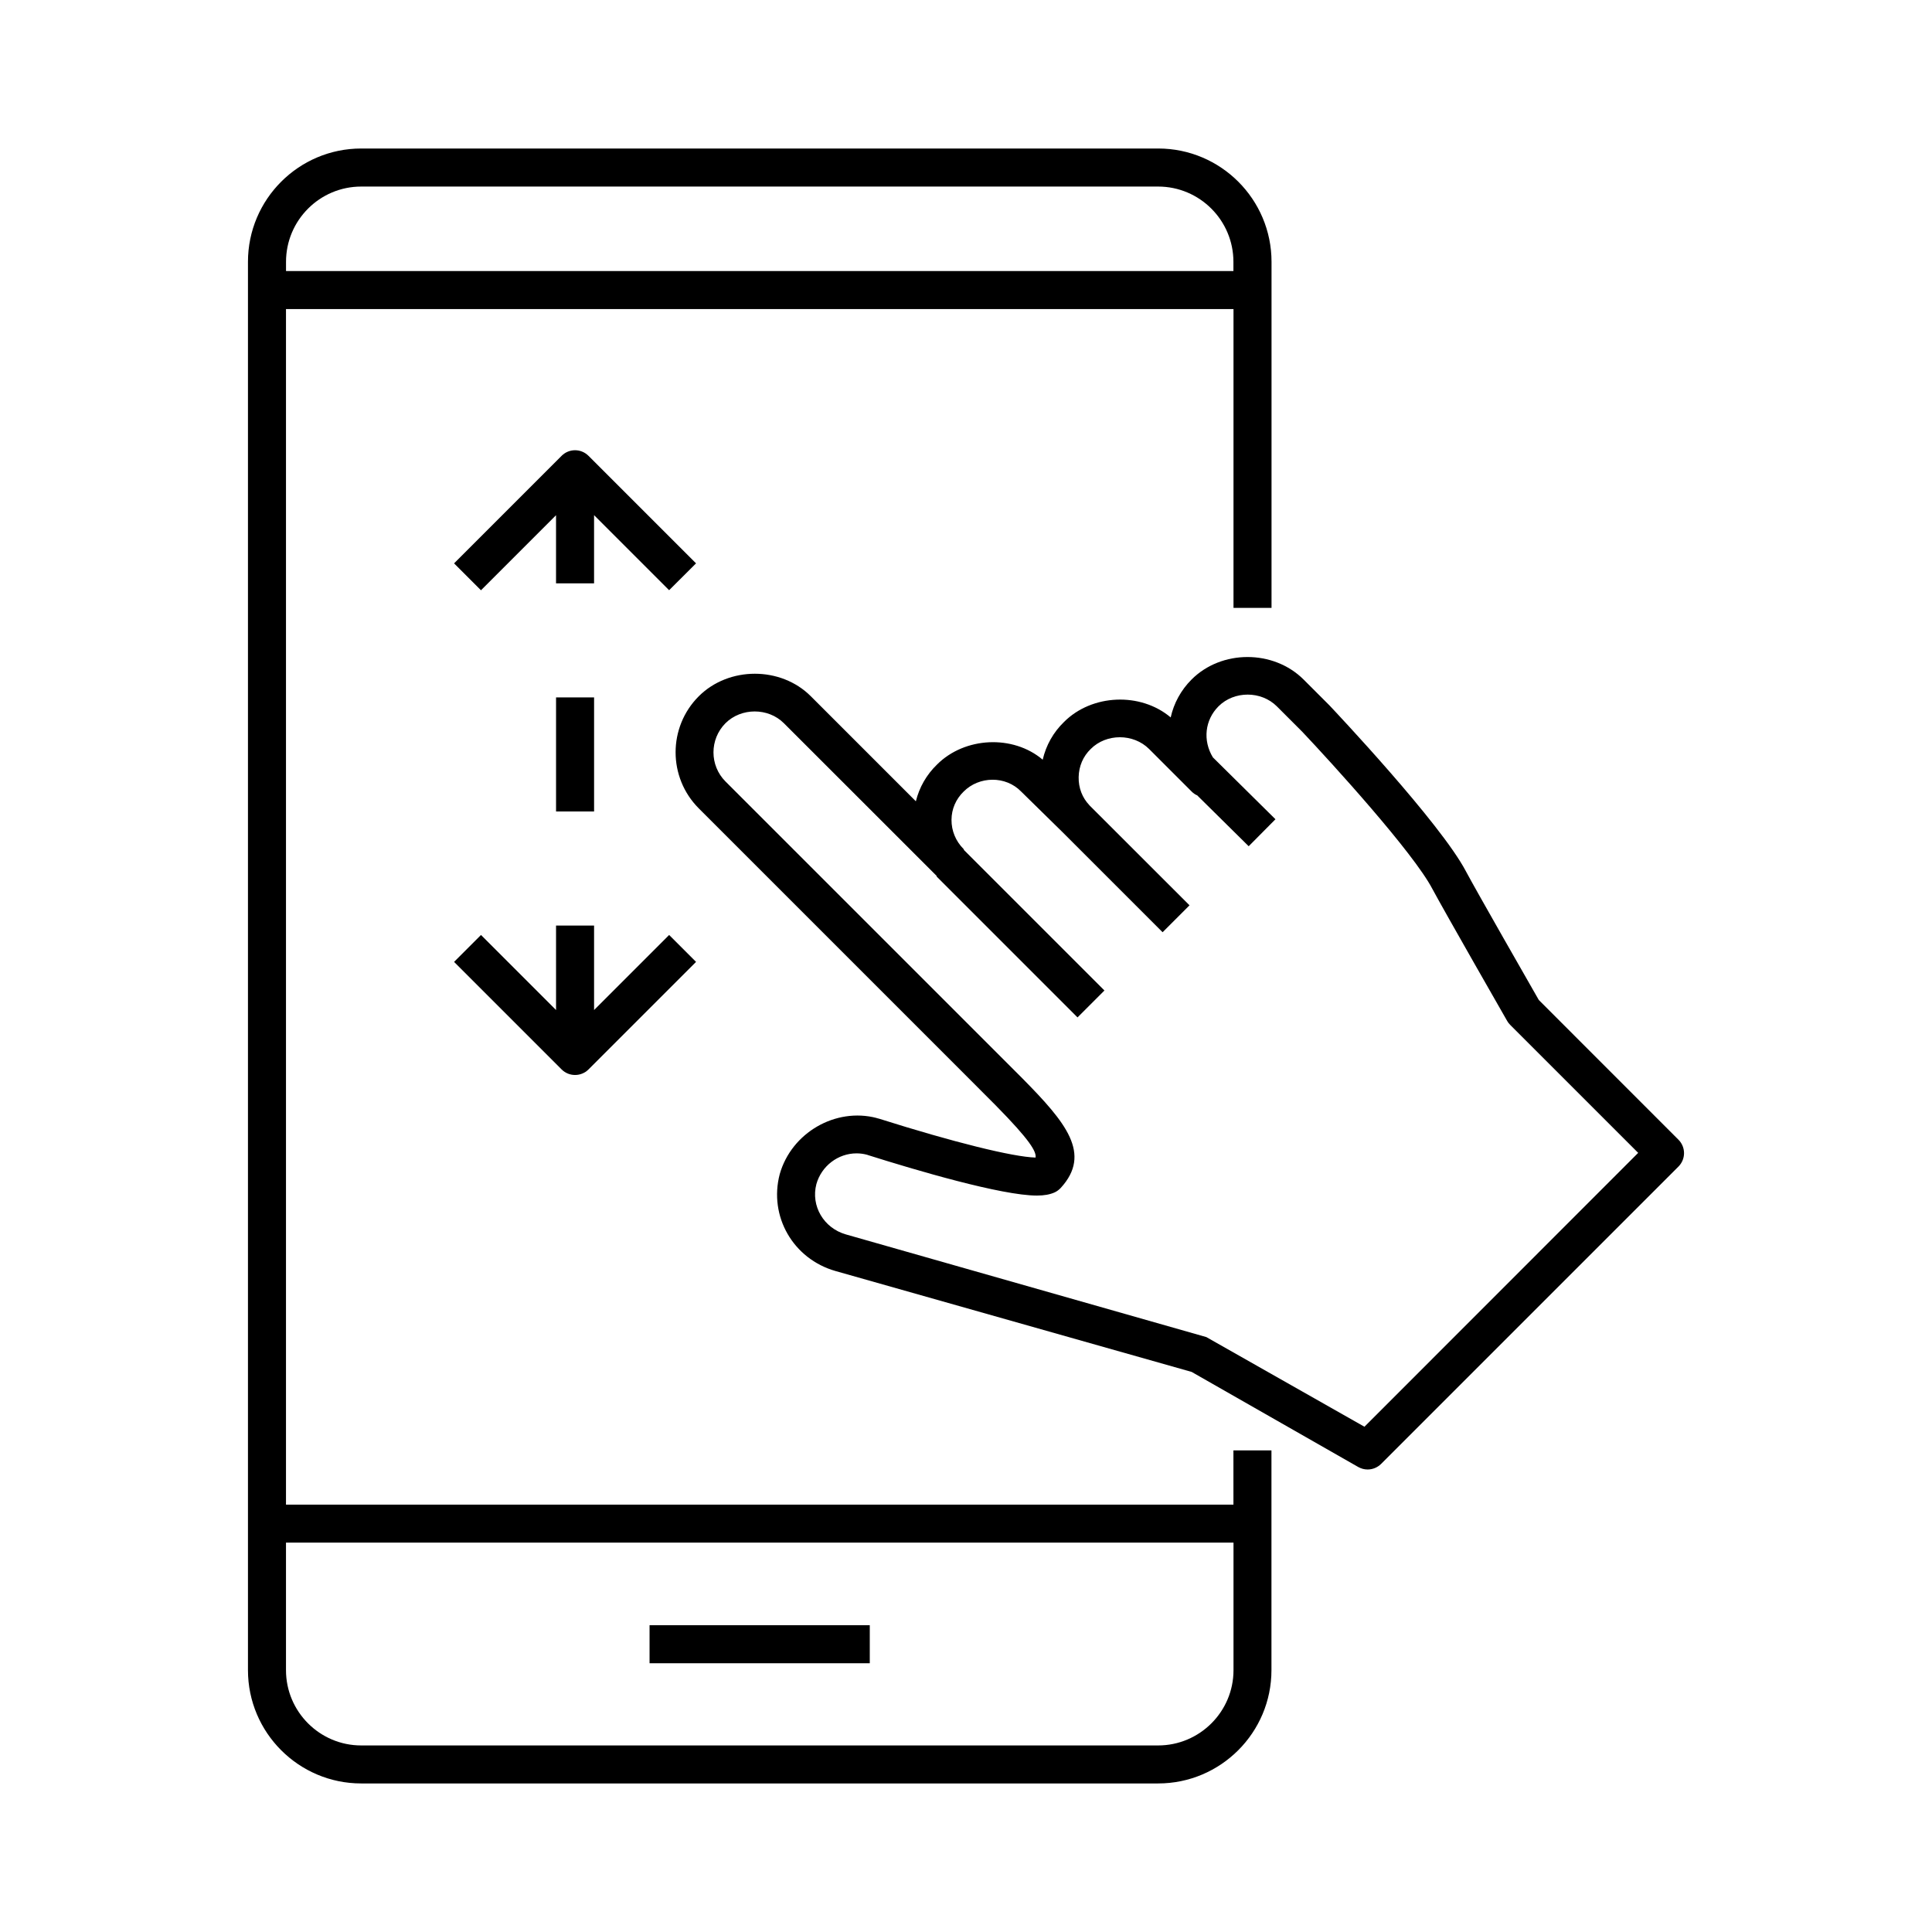
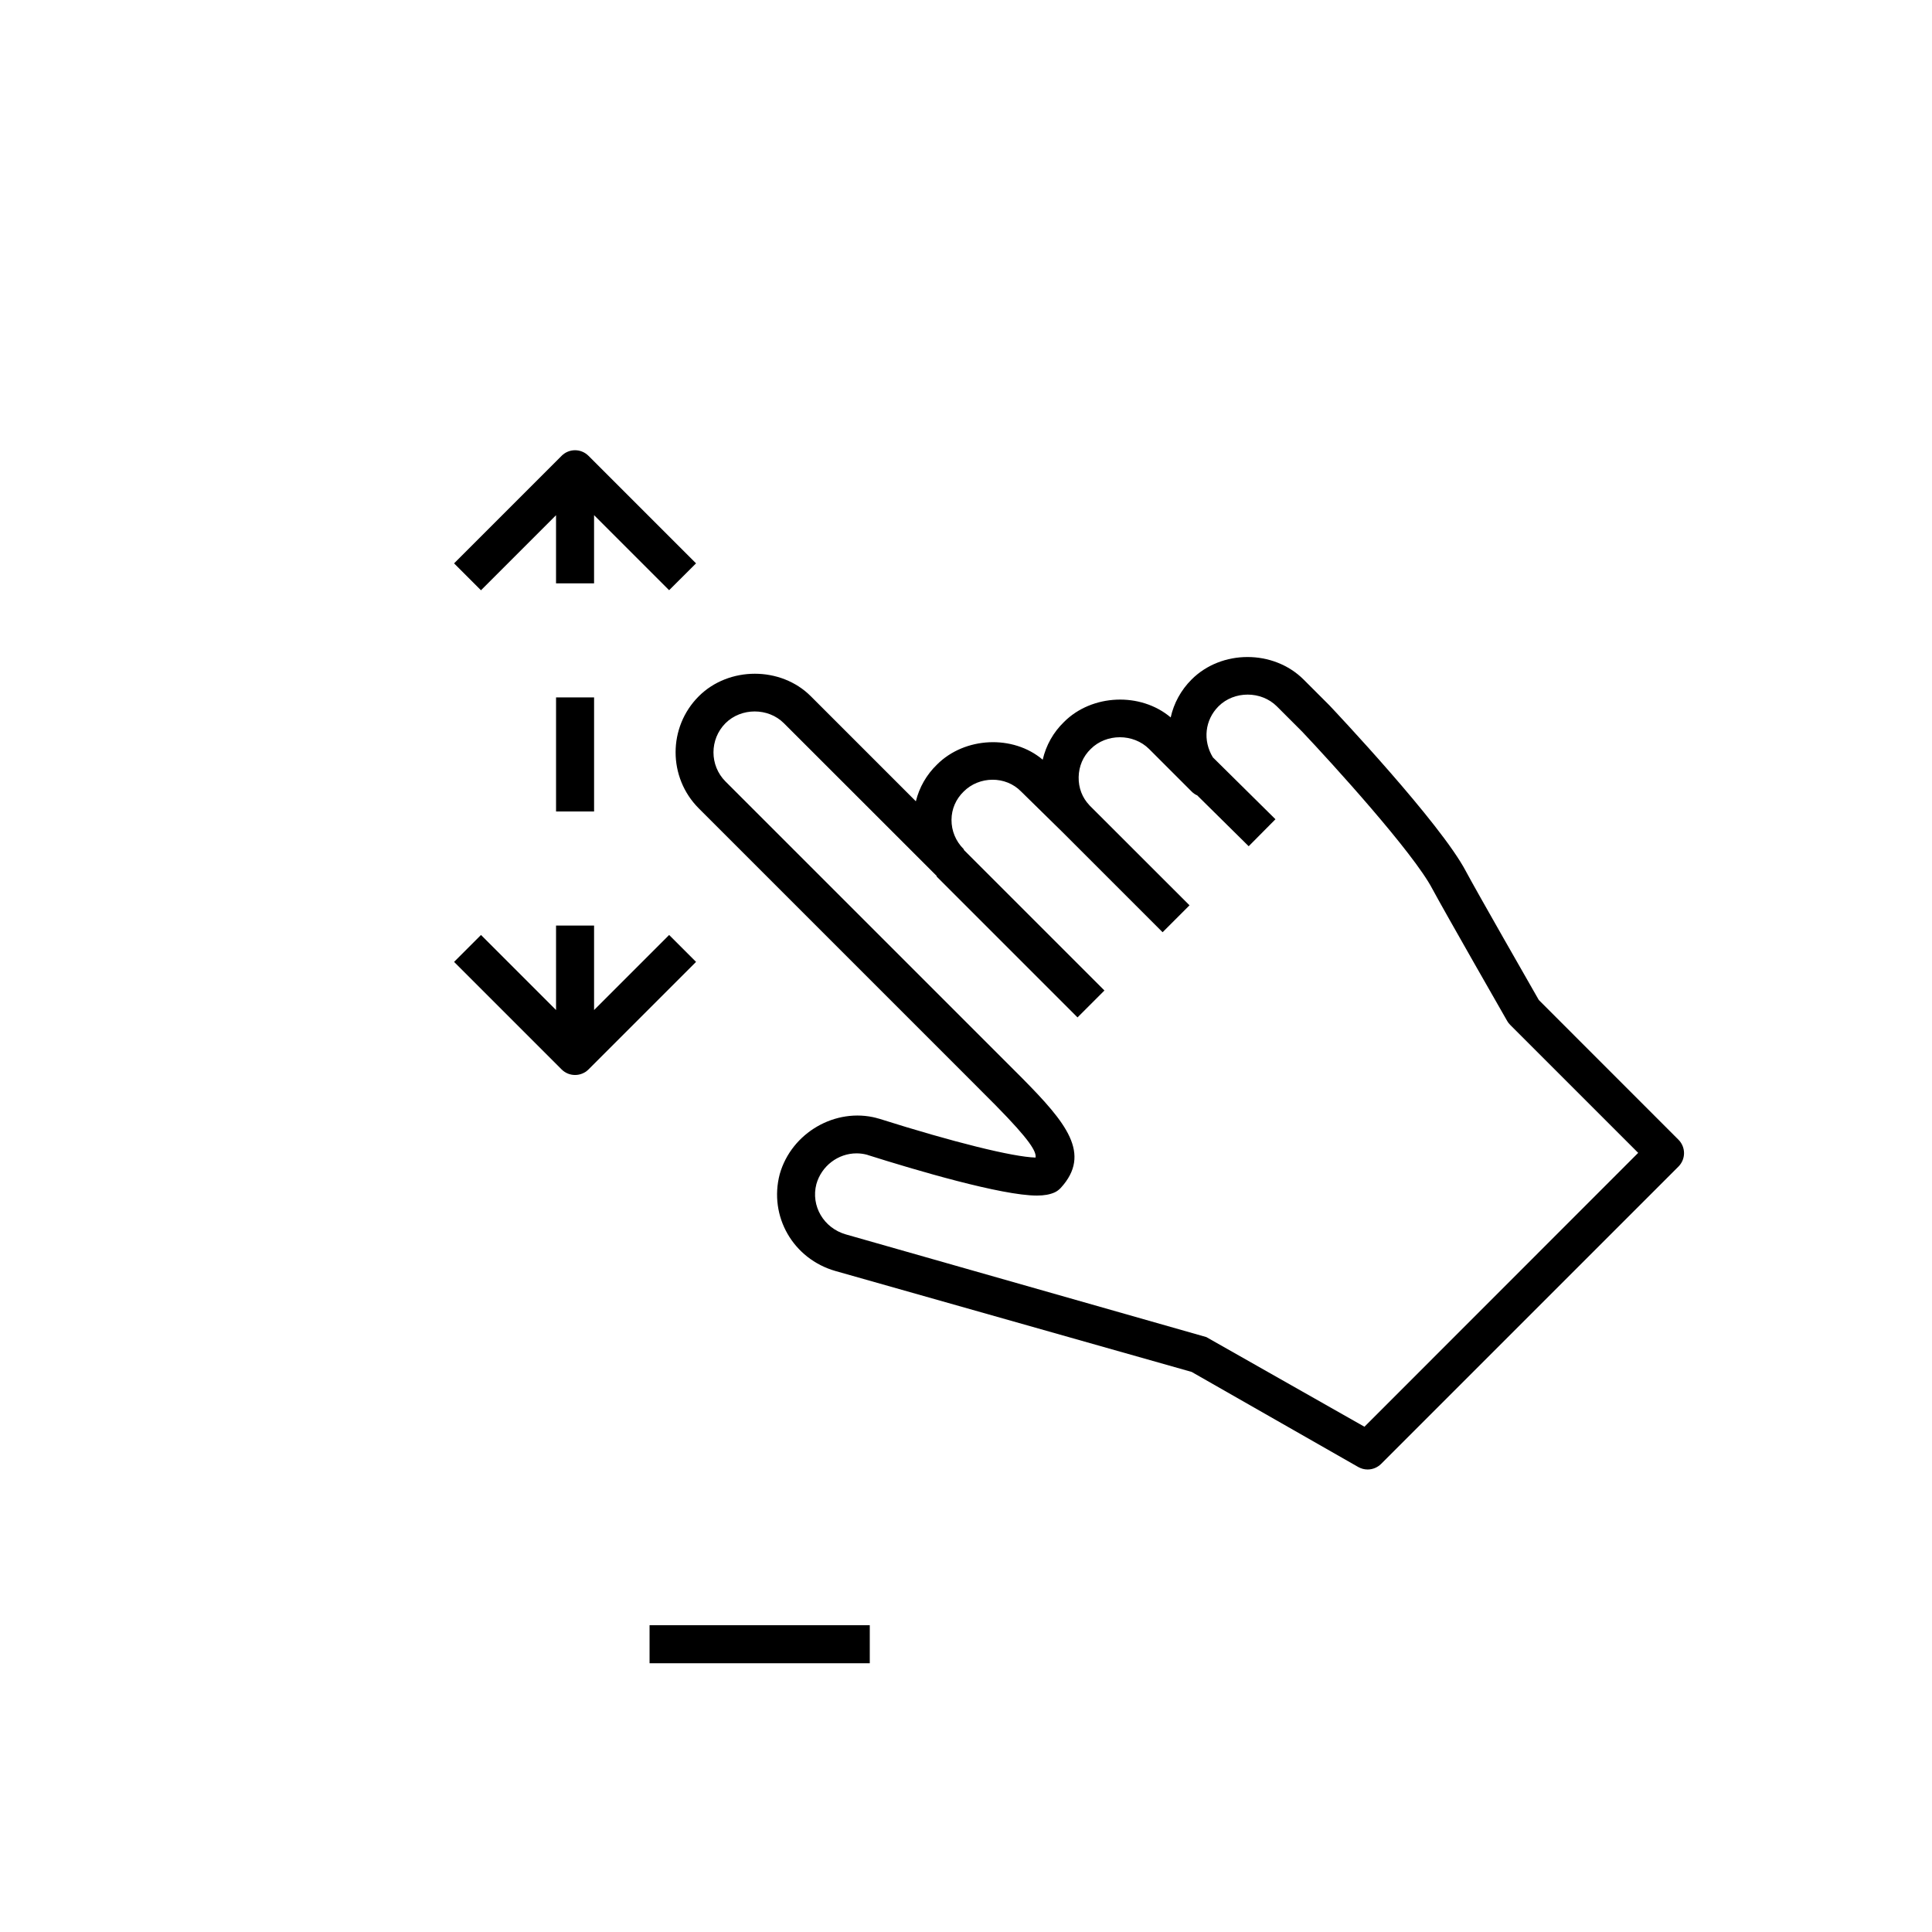
<svg xmlns="http://www.w3.org/2000/svg" fill="#000000" width="800px" height="800px" version="1.1" viewBox="144 144 512 512">
  <g>
-     <path d="m470.89 542.74h-251.1v-316.84h251.1v79.199h10.078v-91.715c0-16.566-13.461-30.027-30.027-30.027h-211.22c-16.547 0-30.008 13.461-30.008 30.027v373.22c0 16.566 13.461 30.027 30.008 30.027h211.2c16.566 0 30.027-13.461 30.027-30.027v-58.242h-10.078l0.004 14.371zm-231.17-349.3h211.2c11.004 0 19.949 8.949 19.949 19.949v2.438h-251.07v-2.438c0-11.004 8.926-19.949 19.93-19.949zm211.2 413.12h-211.2c-10.984 0-19.93-8.949-19.93-19.949v-33.797h251.1v33.797c0 11.004-8.969 19.949-19.973 19.949z" />
    <path d="m316.14 574.7h58.359v10.078h-58.359z" />
    <path d="m551.8 409.01c-2.336-4.09-16.402-28.637-19.324-34.117-6.711-12.777-34.863-42.582-36.152-43.953l-6.852-6.852c-7.981-7.961-21.766-7.961-29.703 0-2.82 2.82-4.695 6.289-5.523 10.035-8-6.75-20.879-6.188-28.254 1.188-2.84 2.742-4.777 6.188-5.664 10.016-7.859-6.672-20.656-6.066-27.992 1.27-2.801 2.699-4.715 6.066-5.621 9.754l-27.832-27.832c-7.941-7.961-21.723-7.961-29.703 0-8.184 8.184-8.184 21.504 0 29.703l69.828 69.828 8.926 8.949c9.047 9.191 10.762 12.211 10.5 13.766-5.984-0.16-21.766-4.07-41.453-10.297-0.082-0.02-0.18-0.059-0.324-0.082-0.102-0.02-0.223-0.059-0.324-0.082v-0.02c-10.922-2.863-22.59 3.91-25.695 14.871-2.941 11.184 3.547 22.469 14.773 25.676l94.395 26.742 44.133 25.191c0.785 0.441 1.633 0.664 2.5 0.664 1.289 0 2.578-0.504 3.566-1.473l78.797-78.797c1.977-1.977 1.977-5.16 0-7.133zm-46.207 113.09-41.898-23.758-95.523-27.207c-5.906-1.691-9.332-7.578-7.82-13.34 1.352-4.797 5.742-8.141 10.641-8.141 0.926 0 1.855 0.121 2.762 0.363 0.059 0.02 0.121 0.02 0.16 0.039v0.02c12.758 4.031 35.527 10.762 44.879 10.762 1.953 0 3.465-0.281 4.715-0.848 0.605-0.281 1.129-0.684 1.594-1.168 8.281-9.047 1.41-17.312-10.098-28.98l-78.734-78.734c-4.254-4.254-4.254-11.184 0-15.457 4.152-4.133 11.305-4.152 15.457 0l40.527 40.508-0.082 0.082 37.383 37.383 7.133-7.133-37.203-37.203c-0.059-0.082-0.039-0.18-0.102-0.262-2.098-2.098-3.246-4.856-3.223-7.777 0.02-2.84 1.148-5.461 3.223-7.477 4.09-4.109 11.125-4.254 15.254 0.02l10.863 10.66 26.602 26.602 7.133-7.133-26.539-26.52v-0.02c-1.875-1.953-2.902-4.594-2.84-7.457 0.059-2.863 1.168-5.481 3.203-7.438 4.133-4.152 11.305-4.133 15.457 0l11.285 11.285c0.422 0.422 0.867 0.746 1.371 0.969h0.02 0.02 0.02l13.684 13.523 7.094-7.152-16.586-16.402c-2.719-4.473-2.117-9.914 1.492-13.523 4.152-4.152 11.305-4.133 15.457 0l6.731 6.731c7.879 8.324 29.441 32.023 34.48 41.637 3.246 6.066 19.828 35.004 19.828 35.004 0.223 0.383 0.484 0.746 0.805 1.047l33.918 33.918z" />
    <path d="m291.36 411.67-19.891-19.891-7.133 7.133 28.496 28.496c0.988 0.988 2.277 1.473 3.566 1.473 1.289 0 2.578-0.484 3.566-1.473l28.496-28.496-7.133-7.133-19.891 19.891v-22.391h-10.078z" />
    <path d="m291.36 328.82h10.078v30.23h-10.078z" />
    <path d="m299.96 264.8c-1.977-1.977-5.16-1.977-7.133 0l-28.496 28.496 7.133 7.133 19.891-19.891v18.055h10.078v-18.074l19.891 19.891 7.133-7.113z" />
  </g>
</svg>